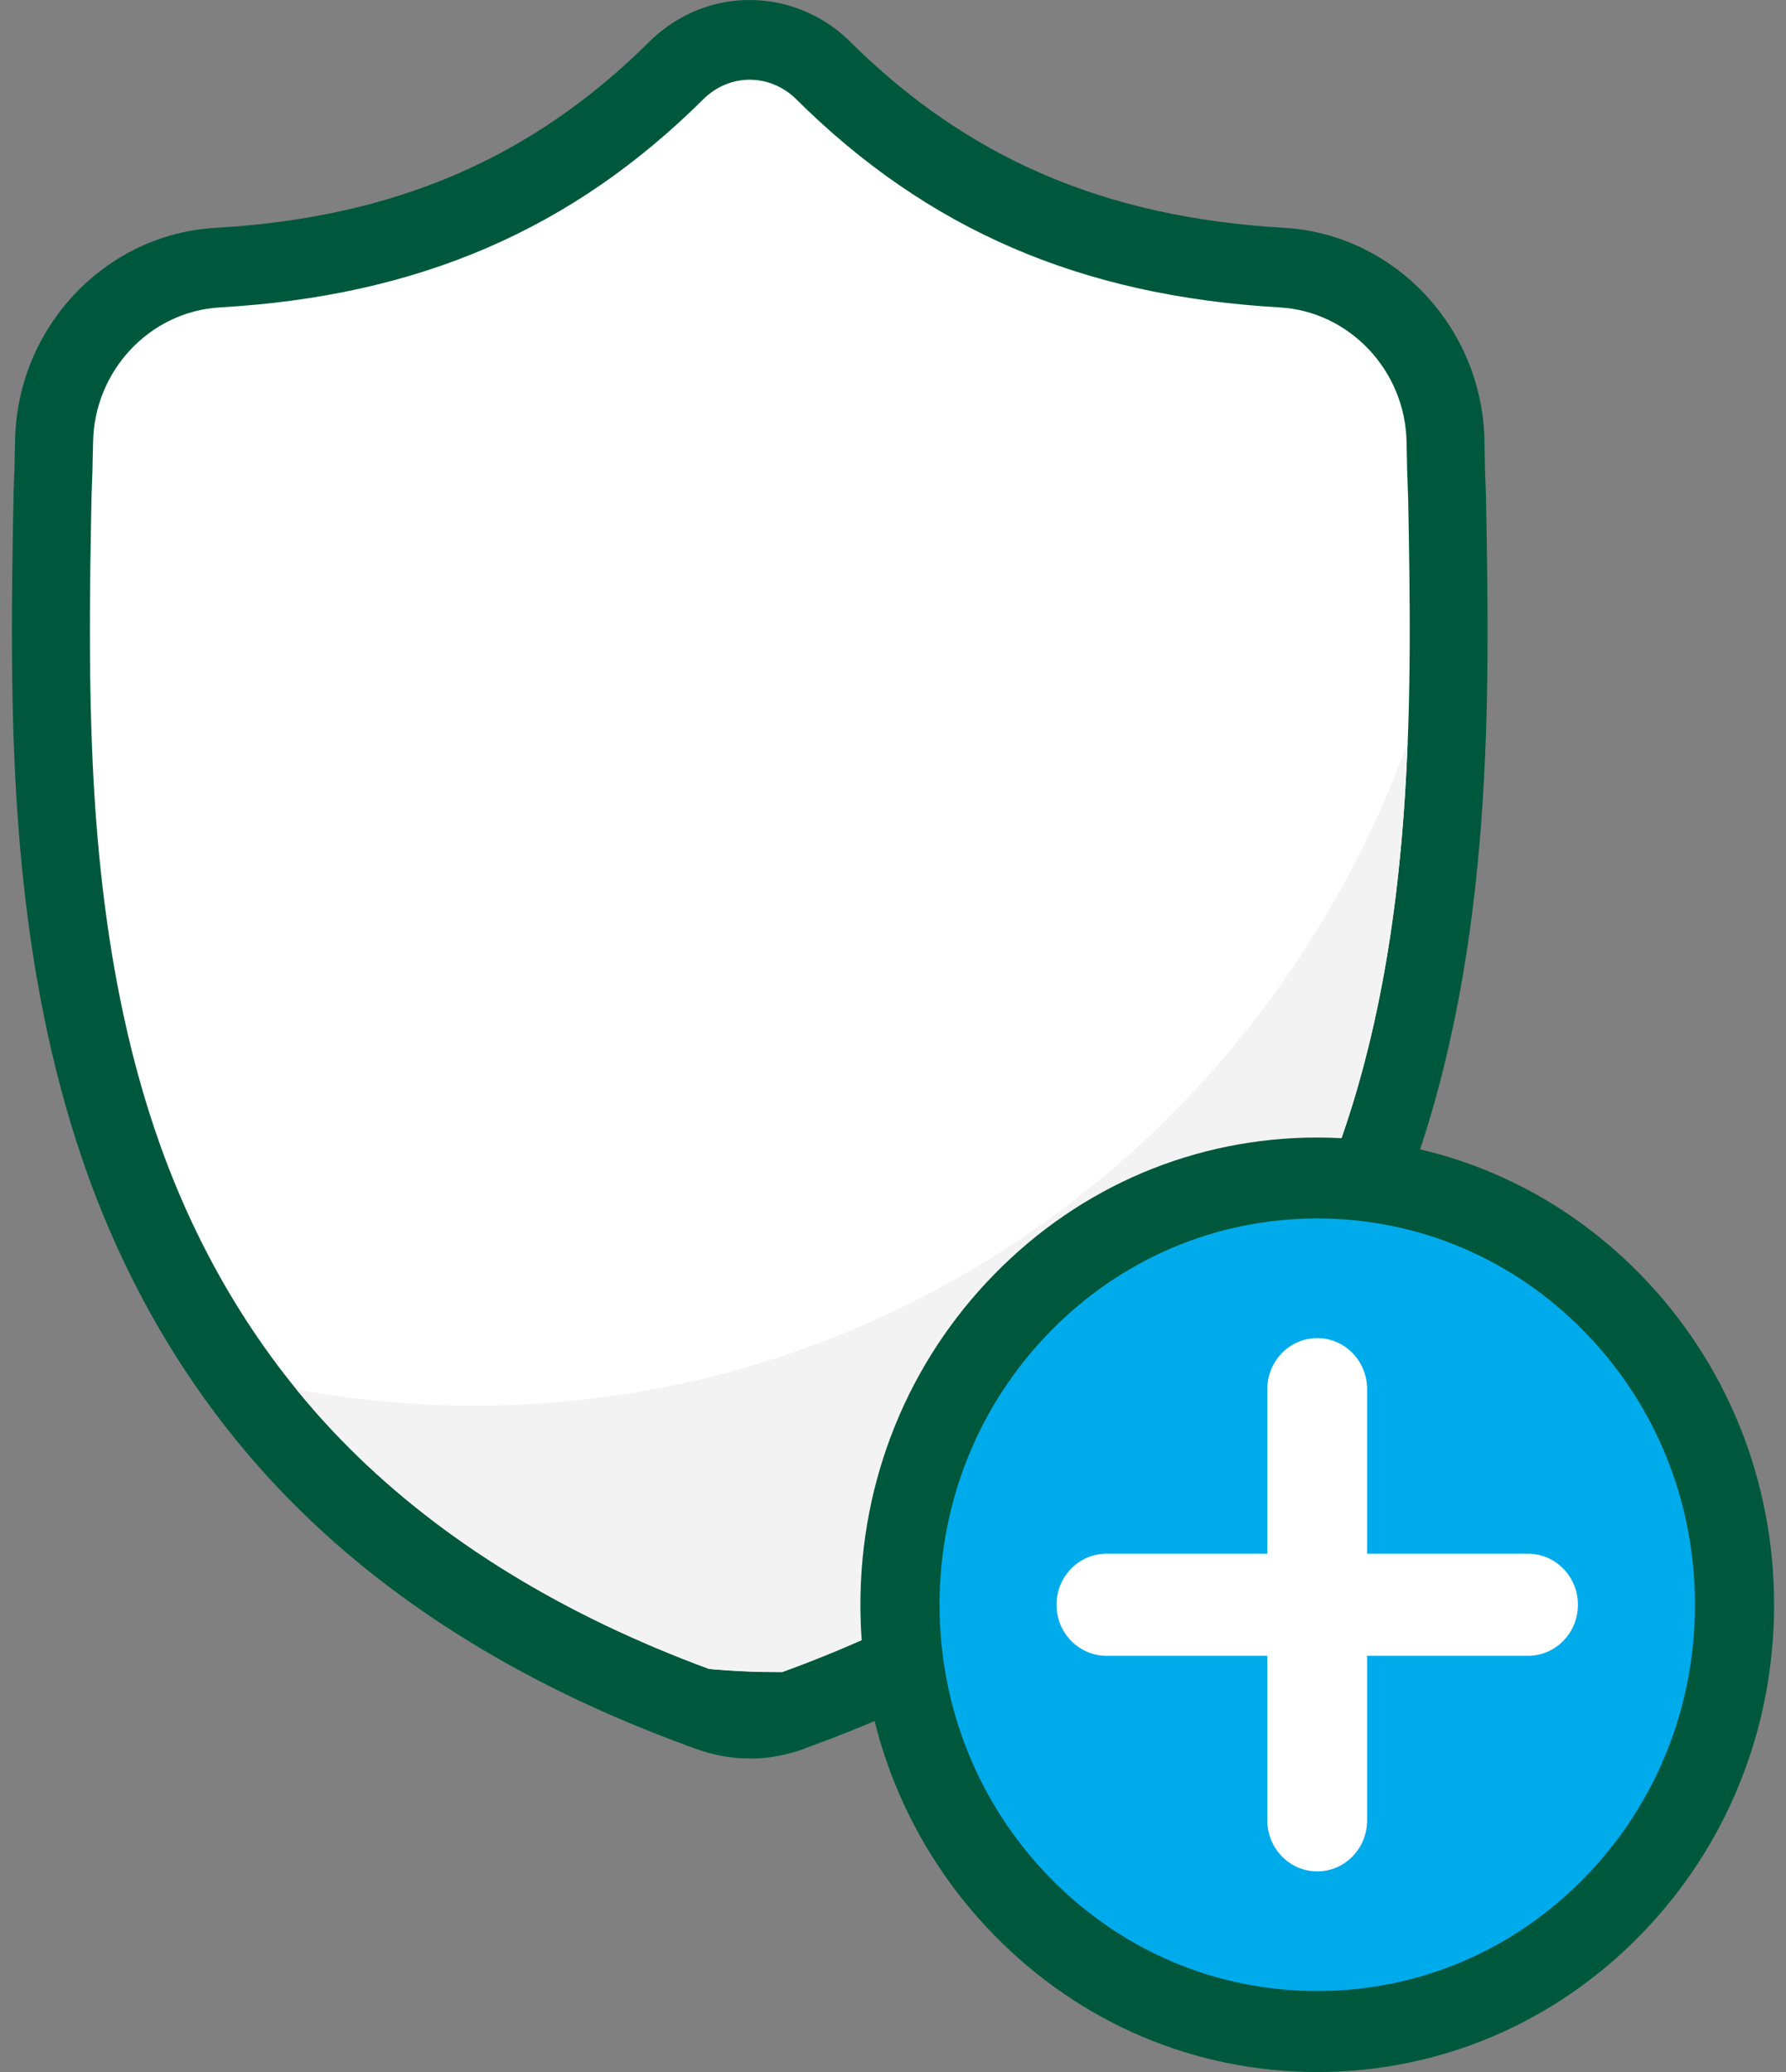
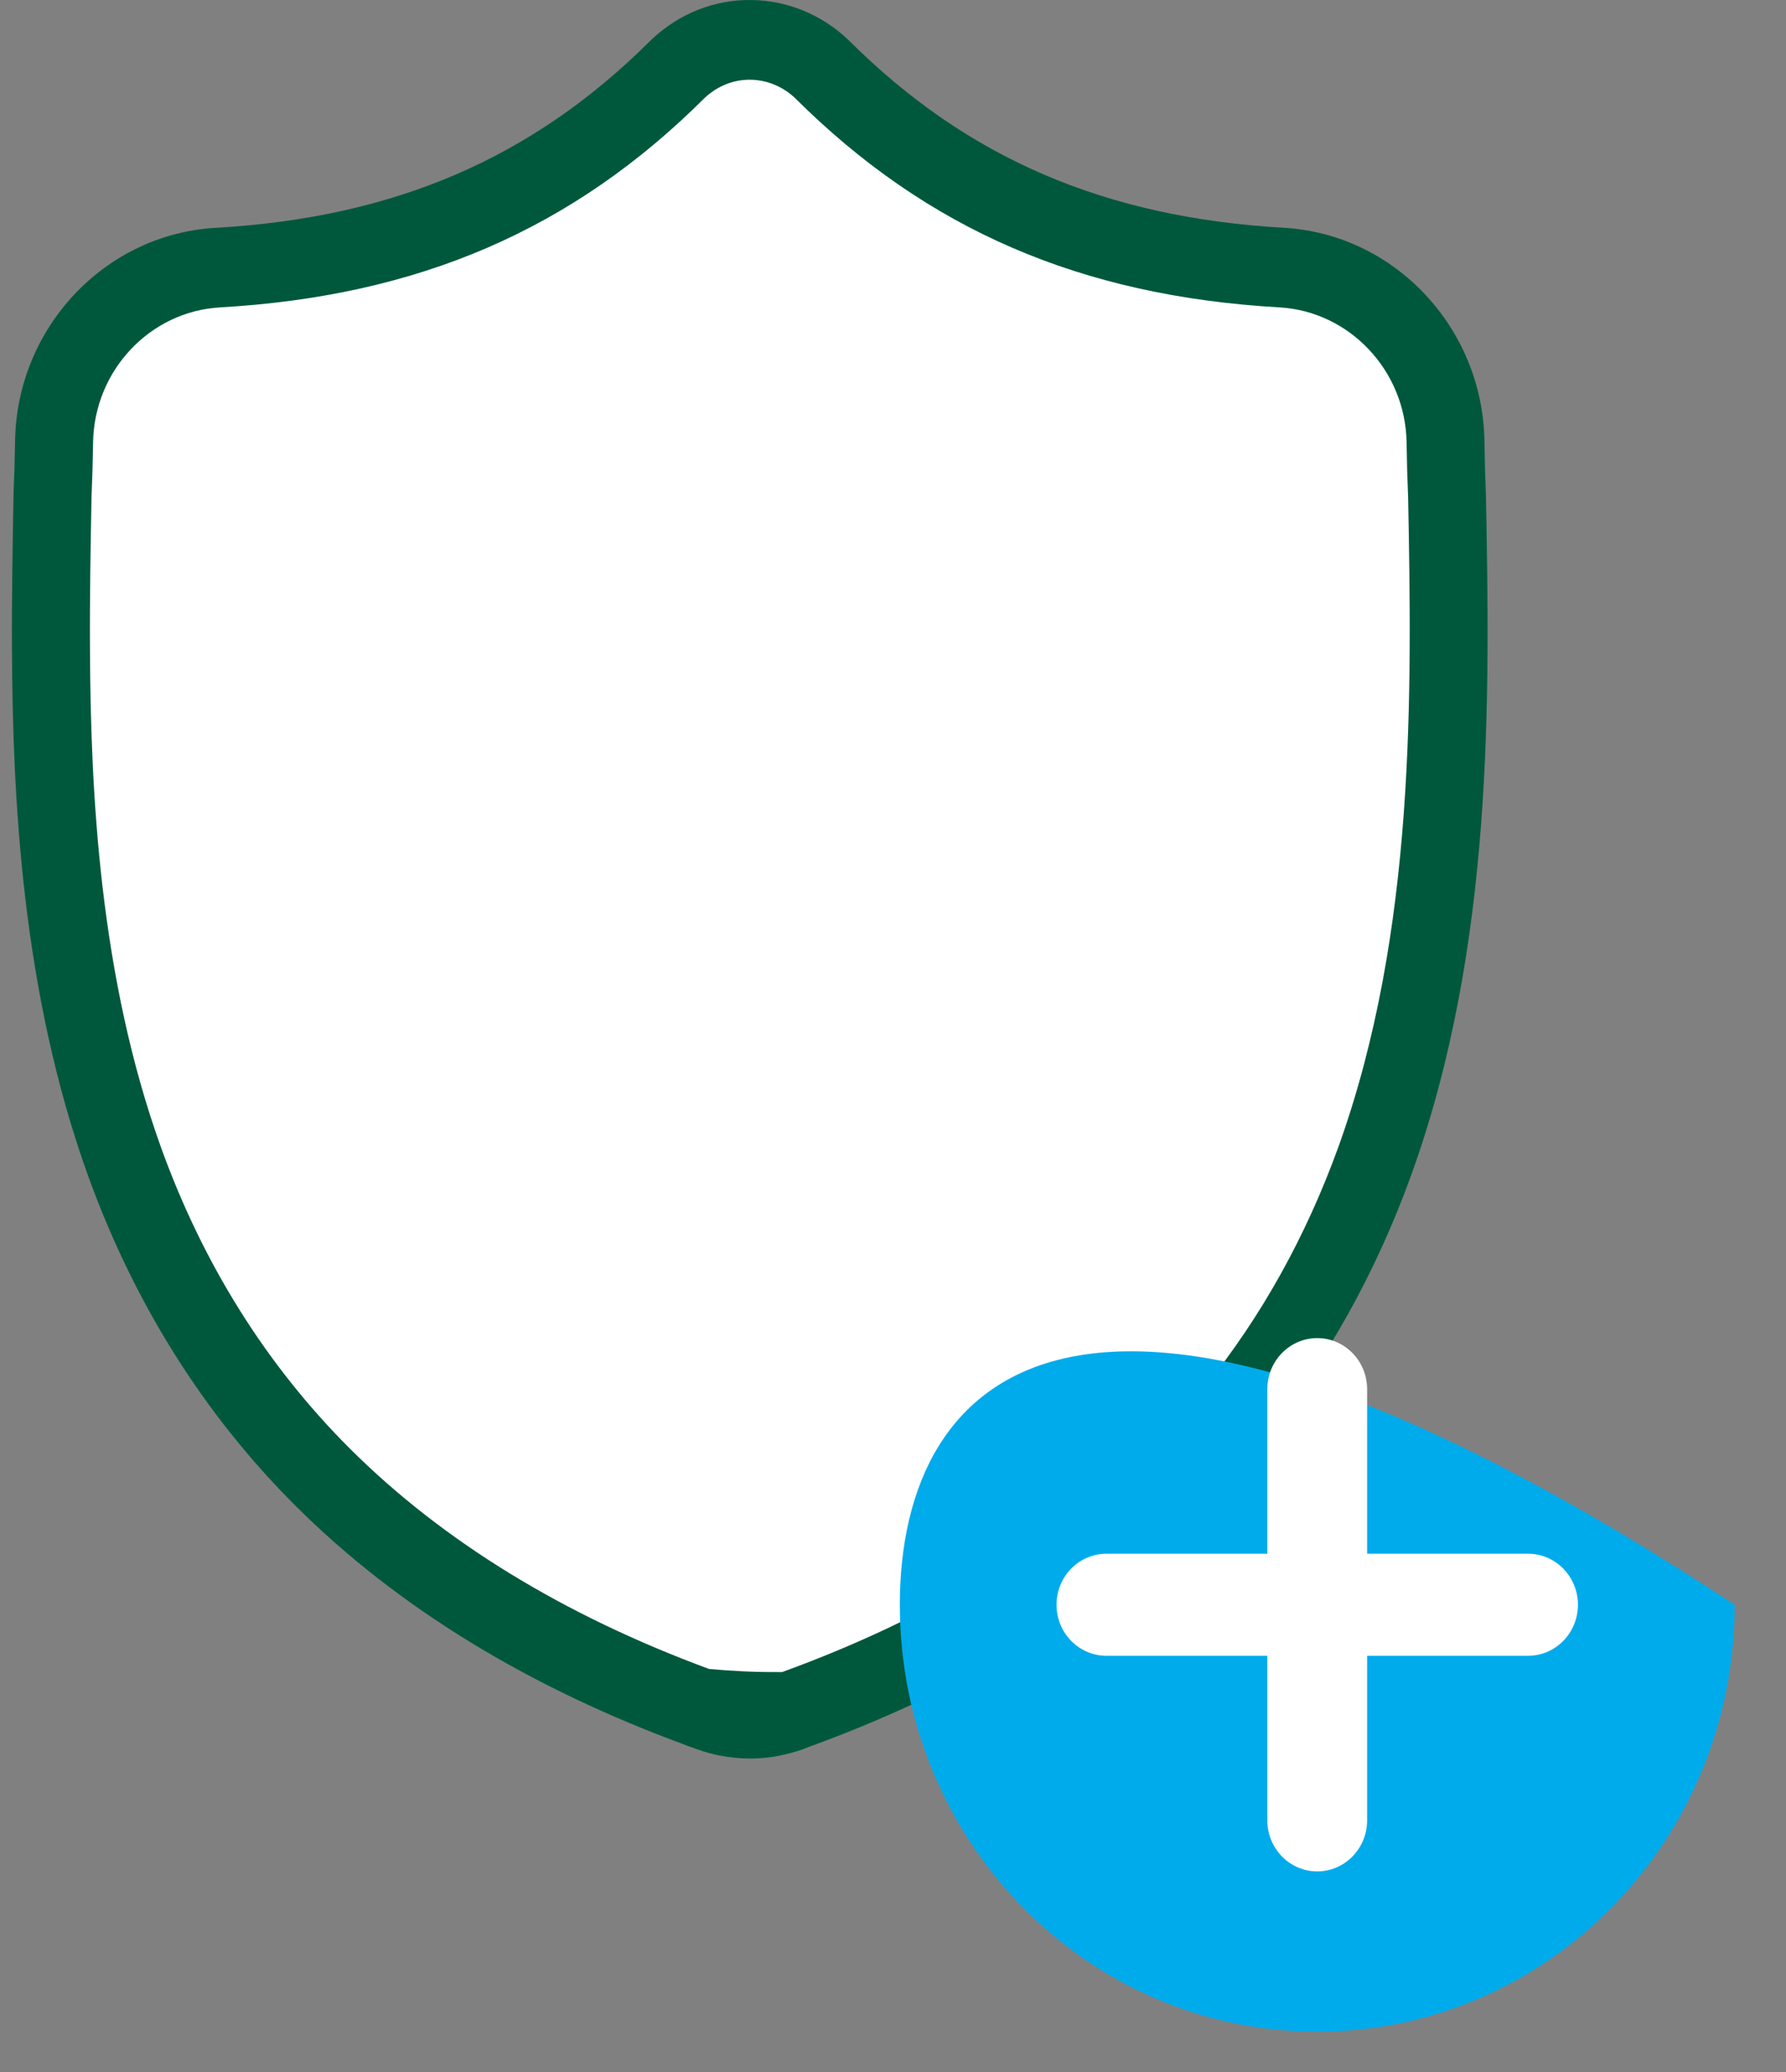
<svg xmlns="http://www.w3.org/2000/svg" width="75" height="87" viewBox="0 0 75 87" fill="none">
  <rect x="0" y="0" width="75" height="87" fill="#808080" stroke="none" />
  <path d="M32.634 71.881C32.802 71.881 32.971 71.881 33.139 71.876C33.134 71.879 33.131 71.879 33.126 71.881C32.907 71.958 32.681 72.02 32.454 72.067C32.154 72.129 31.846 72.162 31.544 72.164H31.483C31.161 72.164 30.835 72.13 30.512 72.067C30.283 72.02 30.059 71.958 29.845 71.881C29.704 71.829 29.563 71.78 29.421 71.727C30.477 71.831 31.547 71.881 32.63 71.881H32.634Z" fill="white" />
  <path d="M31.485 73.837C31.061 73.837 30.63 73.794 30.201 73.709C29.889 73.645 29.588 73.561 29.303 73.459L29.167 73.411C29.061 73.372 28.956 73.334 28.85 73.293C28.081 72.999 27.645 72.167 27.83 71.35C28.015 70.532 28.763 69.98 29.58 70.061C30.593 70.16 31.635 70.202 32.678 70.209C32.815 70.209 32.953 70.209 33.09 70.204C33.856 70.177 34.535 70.703 34.725 71.461C34.915 72.219 34.566 73.012 33.884 73.367C33.841 73.389 33.796 73.411 33.748 73.431C33.719 73.442 33.691 73.454 33.661 73.464C33.377 73.564 33.079 73.647 32.776 73.709C32.373 73.792 31.964 73.836 31.56 73.839H31.486L31.485 73.837Z" fill="#00583C" />
  <path d="M57.733 48.749C56.306 52.695 54.325 56.245 51.816 59.342H51.813C51.059 60.274 50.255 61.167 49.403 62.018C45.224 66.192 39.751 69.506 33.139 71.876C32.971 71.881 32.8 71.881 32.634 71.881C31.549 71.881 30.48 71.829 29.424 71.725C22.986 69.379 17.645 66.11 13.547 62.023C9.871 58.354 7.071 53.89 5.222 48.757C2.685 41.711 2.171 34.122 2.138 27.274C2.127 25.048 2.166 22.899 2.204 20.872L2.207 20.746C2.238 20.063 2.256 19.345 2.271 18.554C2.325 14.667 5.348 11.452 9.148 11.235C17.073 10.781 23.202 8.138 28.442 2.918L28.488 2.875C29.357 2.06 30.455 1.66 31.547 1.675C32.598 1.69 33.643 2.09 34.483 2.875L34.527 2.918C39.766 8.14 45.897 10.783 53.821 11.235C57.625 11.452 60.644 14.666 60.702 18.554C60.712 19.349 60.733 20.065 60.762 20.746L60.766 20.798C60.919 29.078 61.108 39.385 57.733 48.747V48.749Z" fill="white" />
  <path d="M32.634 73.555C31.509 73.555 30.377 73.499 29.269 73.392C29.134 73.379 29.002 73.349 28.874 73.302C22.22 70.875 16.678 67.484 12.405 63.221C8.556 59.38 5.623 54.709 3.687 49.336C0.921 41.651 0.531 33.513 0.502 27.282C0.49 25.016 0.531 22.798 0.567 20.84L0.57 20.7C0.57 20.689 0.57 20.679 0.57 20.669C0.598 20.065 0.618 19.384 0.633 18.525C0.7 13.769 4.4 9.831 9.055 9.566C16.56 9.138 22.357 6.644 27.297 1.722C27.306 1.711 27.316 1.701 27.328 1.691L27.373 1.648C28.532 0.562 30.018 -0.027 31.57 0.001C33.056 0.023 34.483 0.605 35.588 1.64C35.596 1.648 35.606 1.656 35.614 1.665L35.658 1.708C40.609 6.642 46.406 9.134 53.911 9.564C58.564 9.829 62.266 13.767 62.337 18.529C62.346 19.272 62.364 19.966 62.394 20.656V20.691C62.397 20.716 62.399 20.741 62.399 20.768C62.556 29.185 62.751 39.661 59.266 49.328C57.777 53.45 55.694 57.178 53.075 60.408C53.055 60.433 53.034 60.458 53.013 60.481C52.237 61.435 51.407 62.354 50.545 63.215C46.2 67.554 40.525 71.001 33.681 73.454C33.522 73.511 33.357 73.543 33.188 73.548C33.002 73.553 32.817 73.555 32.632 73.555H32.634ZM29.783 70.078C30.737 70.165 31.71 70.214 32.676 70.207C32.732 70.207 32.789 70.207 32.846 70.207C39.124 67.923 44.309 64.766 48.26 60.821C49.062 60.021 49.833 59.166 50.553 58.276C50.573 58.25 50.594 58.227 50.615 58.203C52.97 55.281 54.847 51.905 56.199 48.17C59.466 39.107 59.283 28.999 59.132 20.869V20.855C59.13 20.843 59.13 20.832 59.129 20.82C59.098 20.09 59.078 19.357 59.067 18.577C59.021 15.568 56.677 13.076 53.731 12.907C45.389 12.43 38.925 9.636 33.386 4.117L33.368 4.1C32.856 3.626 32.202 3.358 31.524 3.348C30.814 3.335 30.13 3.608 29.596 4.108L29.571 4.132C24.036 9.641 17.575 12.43 9.241 12.907C6.294 13.074 3.952 15.566 3.909 18.579C3.894 19.469 3.873 20.176 3.845 20.808L3.842 20.919C3.806 22.842 3.765 25.039 3.778 27.265C3.806 33.224 4.171 40.985 6.762 48.18C8.528 53.08 11.197 57.335 14.694 60.826C18.588 64.709 23.663 67.822 29.784 70.08L29.783 70.078Z" fill="#00583C" />
-   <path d="M59.109 31.188C58.892 36.784 58.18 42.668 56.198 48.17C54.846 51.905 52.969 55.279 50.614 58.202C50.592 58.225 50.573 58.25 50.551 58.274C49.833 59.164 49.06 60.019 48.26 60.819C44.309 64.766 39.126 67.921 32.85 70.206C32.792 70.206 32.735 70.206 32.678 70.206H32.676C31.823 70.2 30.971 70.17 30.134 70.107C30.13 70.107 30.125 70.107 30.12 70.105C30.007 70.097 29.894 70.087 29.783 70.077C23.662 67.819 18.585 64.706 14.693 60.823C13.901 60.033 13.151 59.203 12.446 58.336C14.875 58.786 17.377 59.02 19.933 59.02C37.887 59.02 53.196 47.442 59.109 31.187V31.188Z" fill="#F3F3F3" />
-   <path d="M55.316 85.307C64.996 85.307 72.844 77.282 72.844 67.382C72.844 57.482 64.996 49.457 55.316 49.457C45.635 49.457 37.787 57.482 37.787 67.382C37.787 77.282 45.635 85.307 55.316 85.307Z" fill="#00ABEC" />
-   <path d="M55.316 87.001C50.191 87.001 45.373 84.961 41.75 81.255C38.126 77.55 36.131 72.622 36.131 67.382C36.131 62.142 38.126 57.214 41.75 53.509C45.373 49.803 50.191 47.763 55.316 47.763C60.44 47.763 65.258 49.803 68.882 53.509C72.505 57.214 74.5 62.142 74.5 67.382C74.5 72.622 72.505 77.55 68.882 81.255C65.258 84.961 60.44 87.001 55.316 87.001ZM55.316 51.161C51.078 51.161 47.096 52.848 44.1 55.91C41.105 58.973 39.455 63.047 39.455 67.38C39.455 71.713 41.105 75.785 44.1 78.85C47.095 81.913 51.078 83.6 55.316 83.6C59.553 83.6 63.535 81.913 66.531 78.85C69.526 75.787 71.176 71.713 71.176 67.38C71.176 63.047 69.526 58.975 66.531 55.91C63.536 52.848 59.553 51.161 55.316 51.161Z" fill="#00583C" />
+   <path d="M55.316 85.307C64.996 85.307 72.844 77.282 72.844 67.382C45.635 49.457 37.787 57.482 37.787 67.382C37.787 77.282 45.635 85.307 55.316 85.307Z" fill="#00ABEC" />
  <path d="M64.166 69.524C65.324 69.524 66.263 68.565 66.263 67.381C66.263 66.198 65.324 65.238 64.166 65.238H46.463C45.305 65.238 44.367 66.198 44.367 67.381C44.367 68.565 45.305 69.524 46.463 69.524H64.166Z" fill="white" />
  <path d="M53.219 76.433C53.219 77.617 54.157 78.577 55.315 78.577C56.472 78.577 57.41 77.617 57.41 76.433V58.329C57.41 57.145 56.472 56.185 55.315 56.185C54.157 56.185 53.219 57.145 53.219 58.329V76.433Z" fill="white" />
</svg>